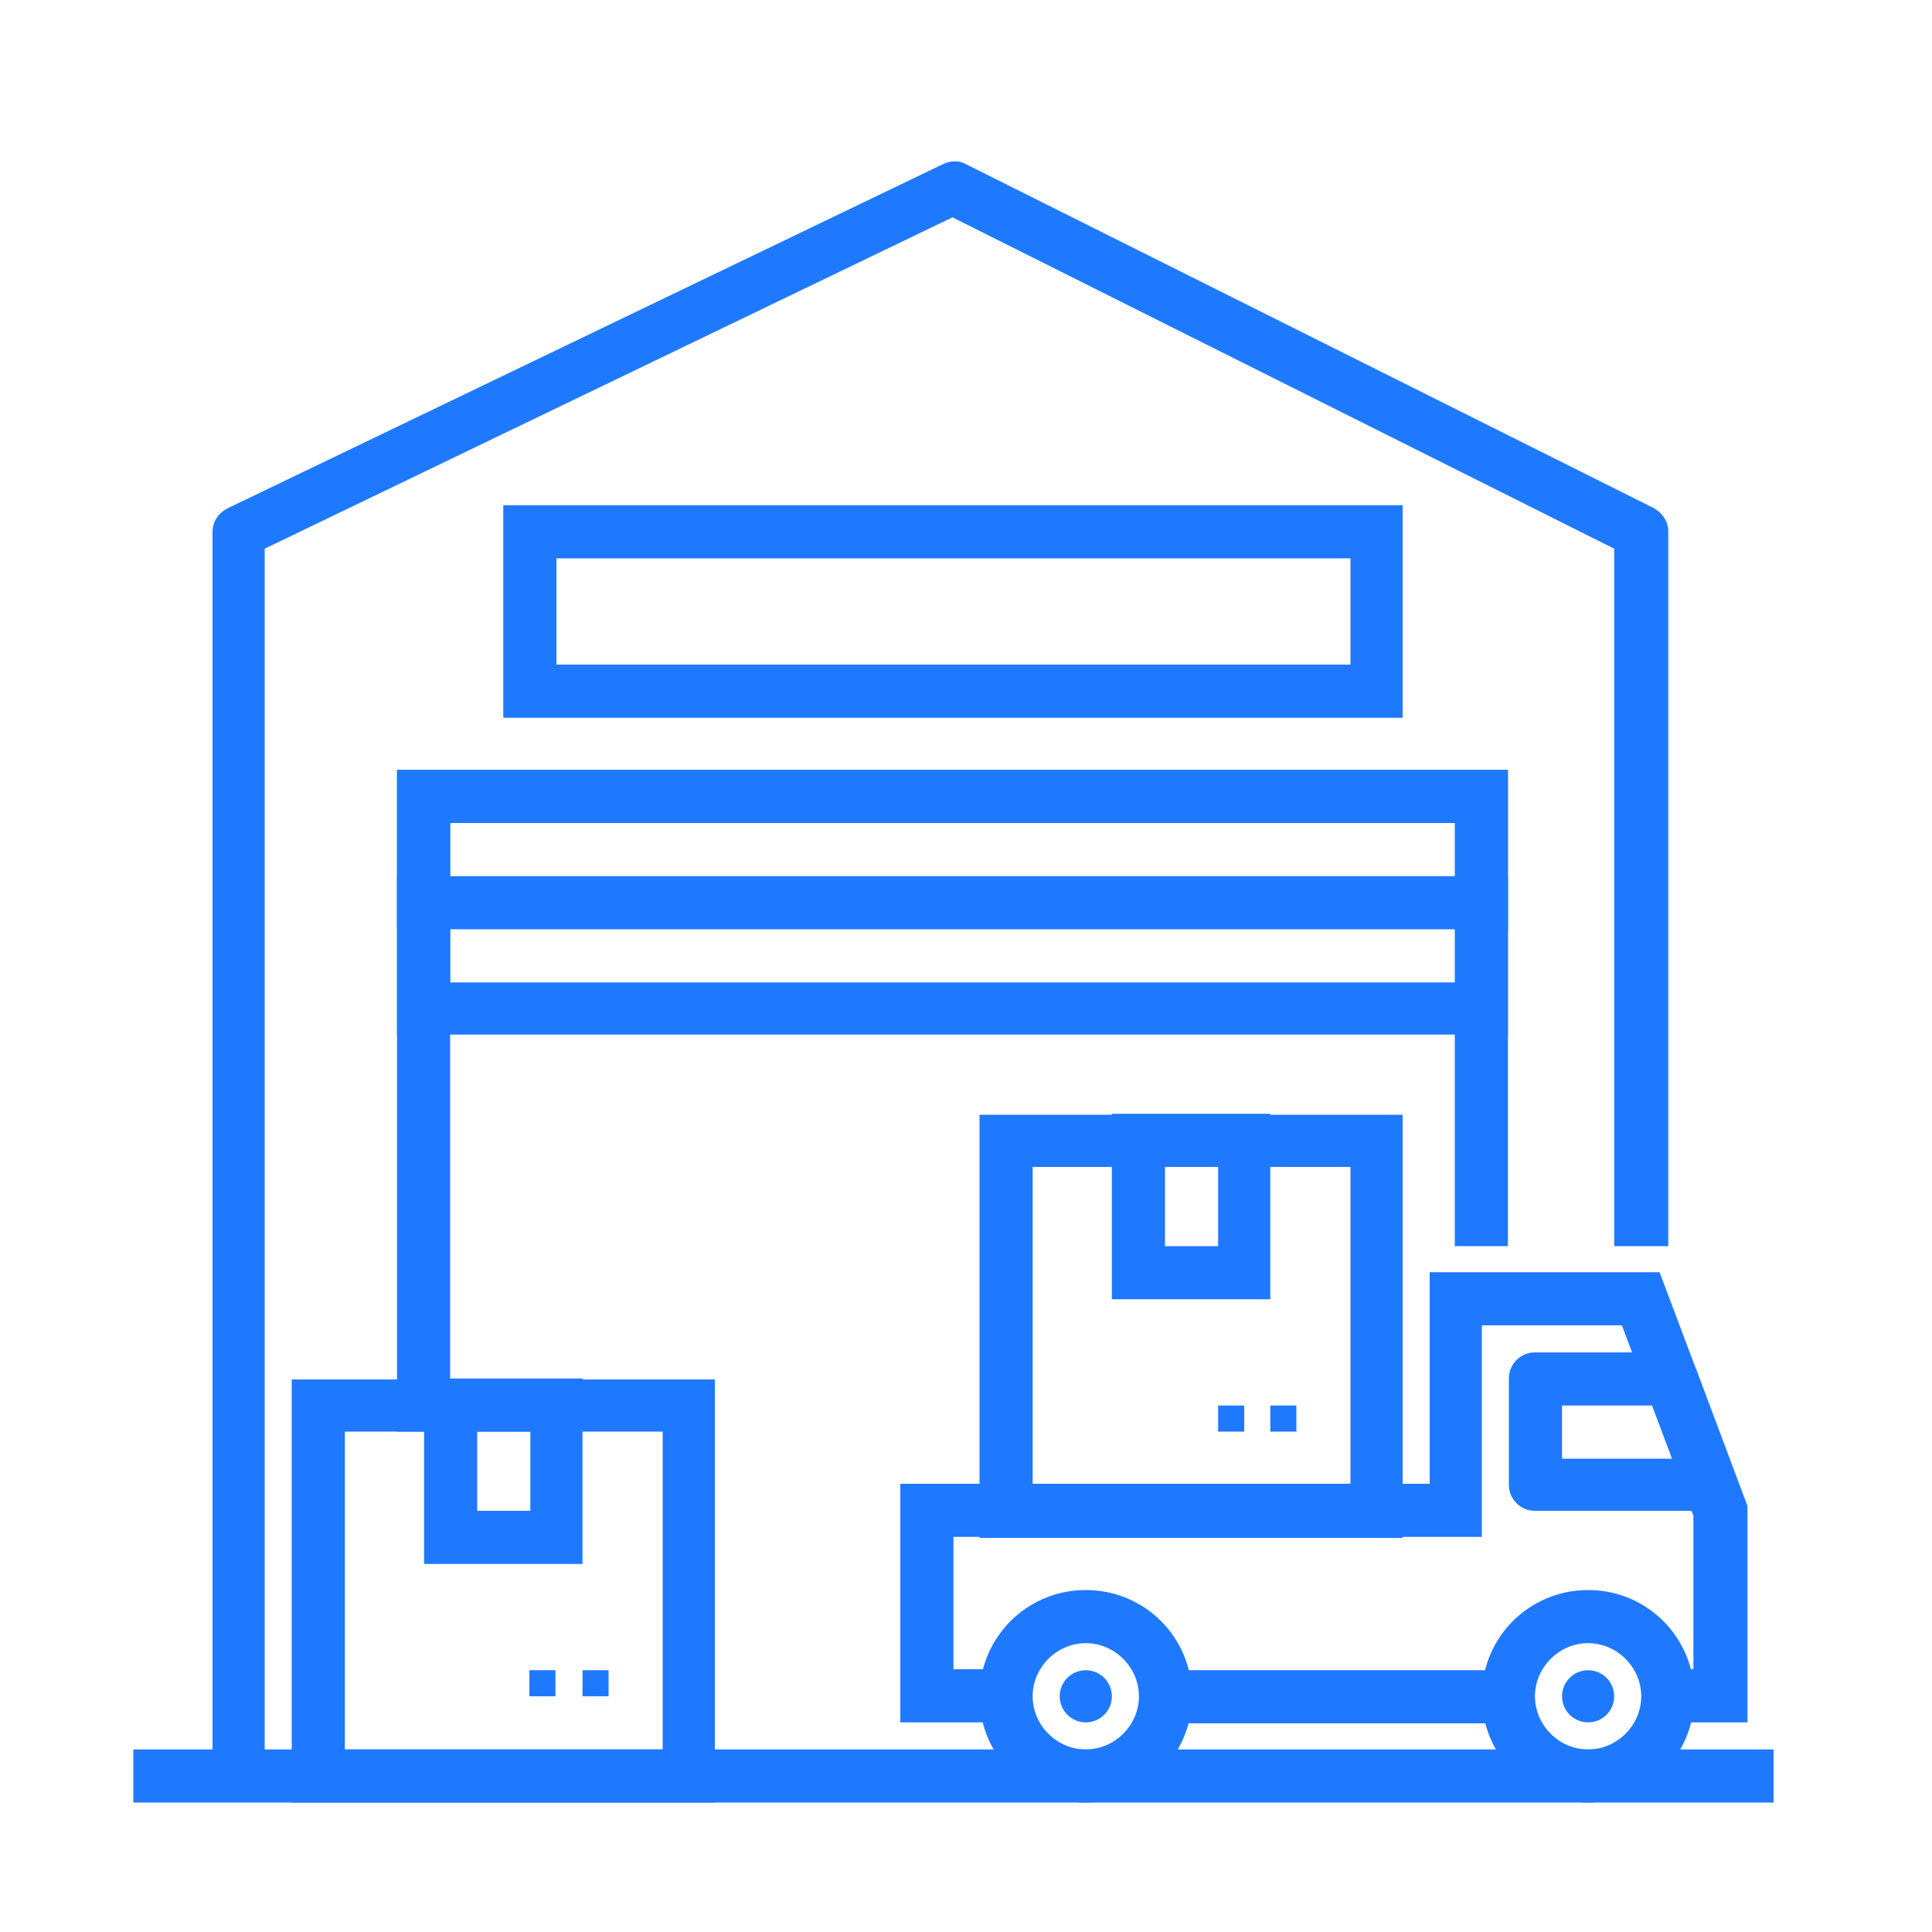
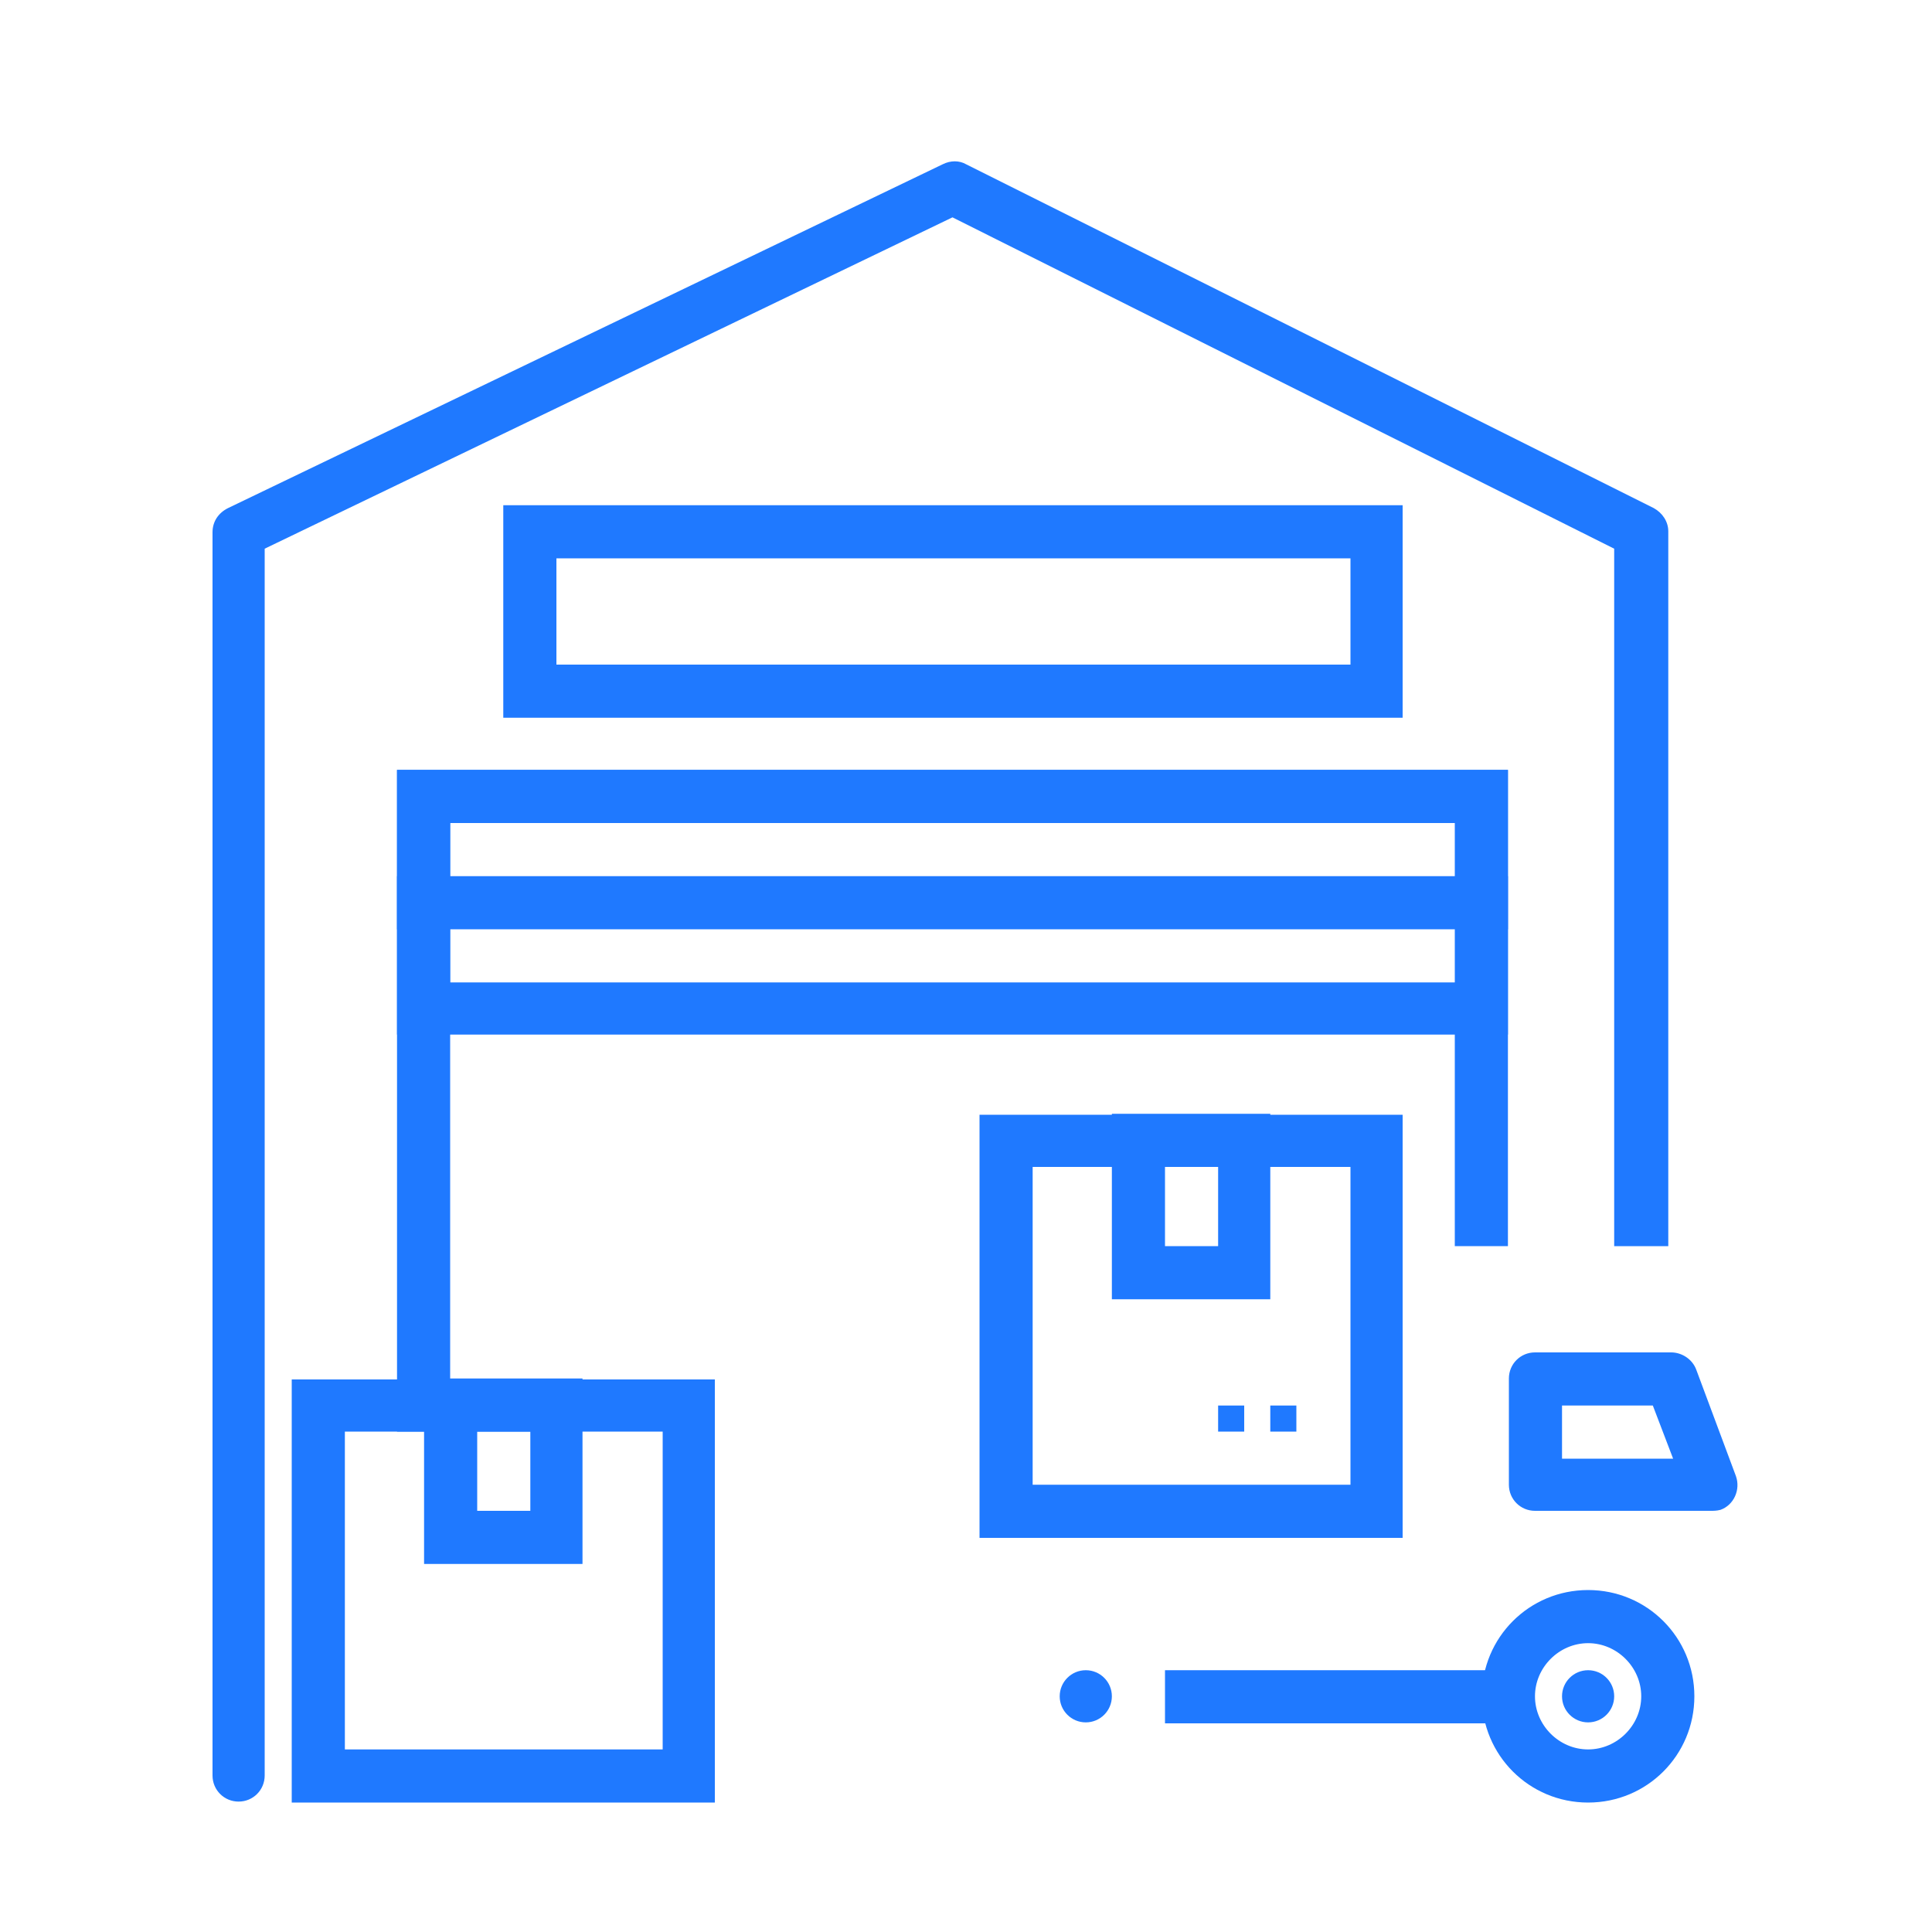
<svg xmlns="http://www.w3.org/2000/svg" id="Layer_1" x="0px" y="0px" viewBox="0 0 20 20" style="enable-background:new 0 0 20 20;" xml:space="preserve">
  <style type="text/css">	.st0{fill:url(#SVGID_1_);}	.st1{fill:url(#SVGID_00000053532495522723010730000004378357396765892782_);}	.st2{fill-rule:evenodd;clip-rule:evenodd;fill:#E18B5C;}	.st3{fill:#FFFFFF;}	.st4{fill-rule:evenodd;clip-rule:evenodd;fill:#FFFFFF;}	.st5{fill-rule:evenodd;clip-rule:evenodd;fill:#C56E4F;}	.st6{fill:#B35434;}	.st7{display:none;fill:#B35434;}	.st8{fill:#465A99;}	.st9{fill:#5167B0;}	.st10{fill:#F7A893;}	.st11{fill:#FF9376;}	.st12{fill:#2C2C2C;}	.st13{fill:url(#SVGID_00000152266700894425807880000016207438811300028057_);}	.st14{fill:#E57075;}	.st15{fill:#2B2B2B;}	.st16{fill:#2D2D2D;}	.st17{fill:#2D170C;}	.st18{fill:#6B8ED8;}	.st19{fill:#214259;}	.st20{fill:#00253E;}	.st21{fill:#1F79FF;}	.st22{fill-rule:evenodd;clip-rule:evenodd;fill:#1F79FF;}</style>
  <g id="Layer_14_00000049921615816561049110000013881131854726658700_">
    <path class="st21" d="M4.66,14.82H4.11V7.97h11.5v4.93h-0.55V8.52H4.66V14.82z" />
    <path class="st21" d="M15.62,10.71H4.11V7.97h11.5V10.71z M4.66,10.17h10.41V8.52H4.66V10.17z" />
    <path class="st21" d="M4.11,9.07h11.5v0.55H4.11V9.07z" />
    <path class="st21" d="M14.52,7.43H5.21V5.23h9.31V7.43z M5.76,6.88h8.22v-1.1H5.76V6.88z" />
-     <path class="st21" d="M1.38,18.11h16.98v0.55H1.38V18.11z" />
+     <path class="st21" d="M1.38,18.11h16.98H1.38V18.11z" />
    <path class="st21" d="M7.4,18.66H3.02v-4.38H7.4V18.66z M3.57,18.11h3.29v-3.29H3.57V18.11z" />
-     <path class="st21" d="M6.03,17.29h0.27v0.27H6.03V17.29z" />
-     <path class="st21" d="M5.48,17.29h0.27v0.27H5.48V17.29z" />
    <path class="st21" d="M16.44,18.66c-0.61,0-1.1-0.49-1.1-1.1s0.49-1.1,1.1-1.1c0.61,0,1.1,0.49,1.1,1.1S17.05,18.66,16.44,18.66z   M16.44,17.01c-0.3,0-0.55,0.25-0.55,0.55s0.25,0.55,0.55,0.55c0.3,0,0.55-0.25,0.55-0.55S16.74,17.01,16.44,17.01z" />
-     <path class="st21" d="M11.24,18.66c-0.61,0-1.1-0.49-1.1-1.1s0.49-1.1,1.1-1.1s1.1,0.49,1.1,1.1S11.84,18.66,11.24,18.66z   M11.24,17.01c-0.3,0-0.55,0.25-0.55,0.55s0.25,0.55,0.55,0.55s0.55-0.25,0.55-0.55S11.54,17.01,11.24,17.01z" />
    <path class="st21" d="M14.52,15.92h-4.38v-4.38h4.38V15.92z M10.69,15.37h3.29v-3.29h-3.29V15.37z" />
    <path class="st21" d="M13.15,14.55h0.27v0.27h-0.27V14.55z" />
    <path class="st21" d="M12.61,14.55h0.27v0.27h-0.27V14.55z" />
    <path class="st21" d="M6.03,16.19H4.39v-1.92h1.64V16.19z M4.94,15.64h0.55v-0.82H4.94V15.64z" />
    <path class="st21" d="M13.15,13.45h-1.64v-1.92h1.64V13.45z M12.06,12.9h0.55v-0.82h-0.55V12.9z" />
    <path class="st21" d="M17.71,15.64h-1.82c-0.15,0-0.27-0.12-0.27-0.27v-1.1c0-0.15,0.12-0.27,0.27-0.27h1.41  c0.11,0,0.22,0.07,0.26,0.18l0.41,1.1c0.05,0.14-0.02,0.3-0.16,0.35C17.77,15.64,17.74,15.64,17.71,15.64z M16.17,15.1h1.15  l-0.21-0.55h-0.94V15.1z" />
-     <path class="st21" d="M18.08,17.83h-0.82v-0.55h0.27v-1.59l-0.74-1.97h-1.45v2.19H9.87v1.37h0.55v0.55h-1.1v-2.47h5.48v-2.19h2.38  l0.91,2.42V17.83z" />
    <path class="st21" d="M12.06,17.29h3.56v0.55h-3.56V17.29z" />
    <circle class="st21" cx="11.24" cy="17.56" r="0.27" />
    <circle class="st21" cx="16.44" cy="17.56" r="0.27" />
    <path class="st21" d="M16.71,12.9V5.68L9.86,2.25L2.74,5.68v12.7c0,0.15-0.12,0.27-0.27,0.27S2.2,18.53,2.2,18.38V5.51  c0-0.11,0.06-0.2,0.16-0.25l7.4-3.56c0.08-0.04,0.17-0.04,0.24,0l7.12,3.56c0.09,0.05,0.15,0.14,0.15,0.24v7.4H16.71z" />
  </g>
</svg>